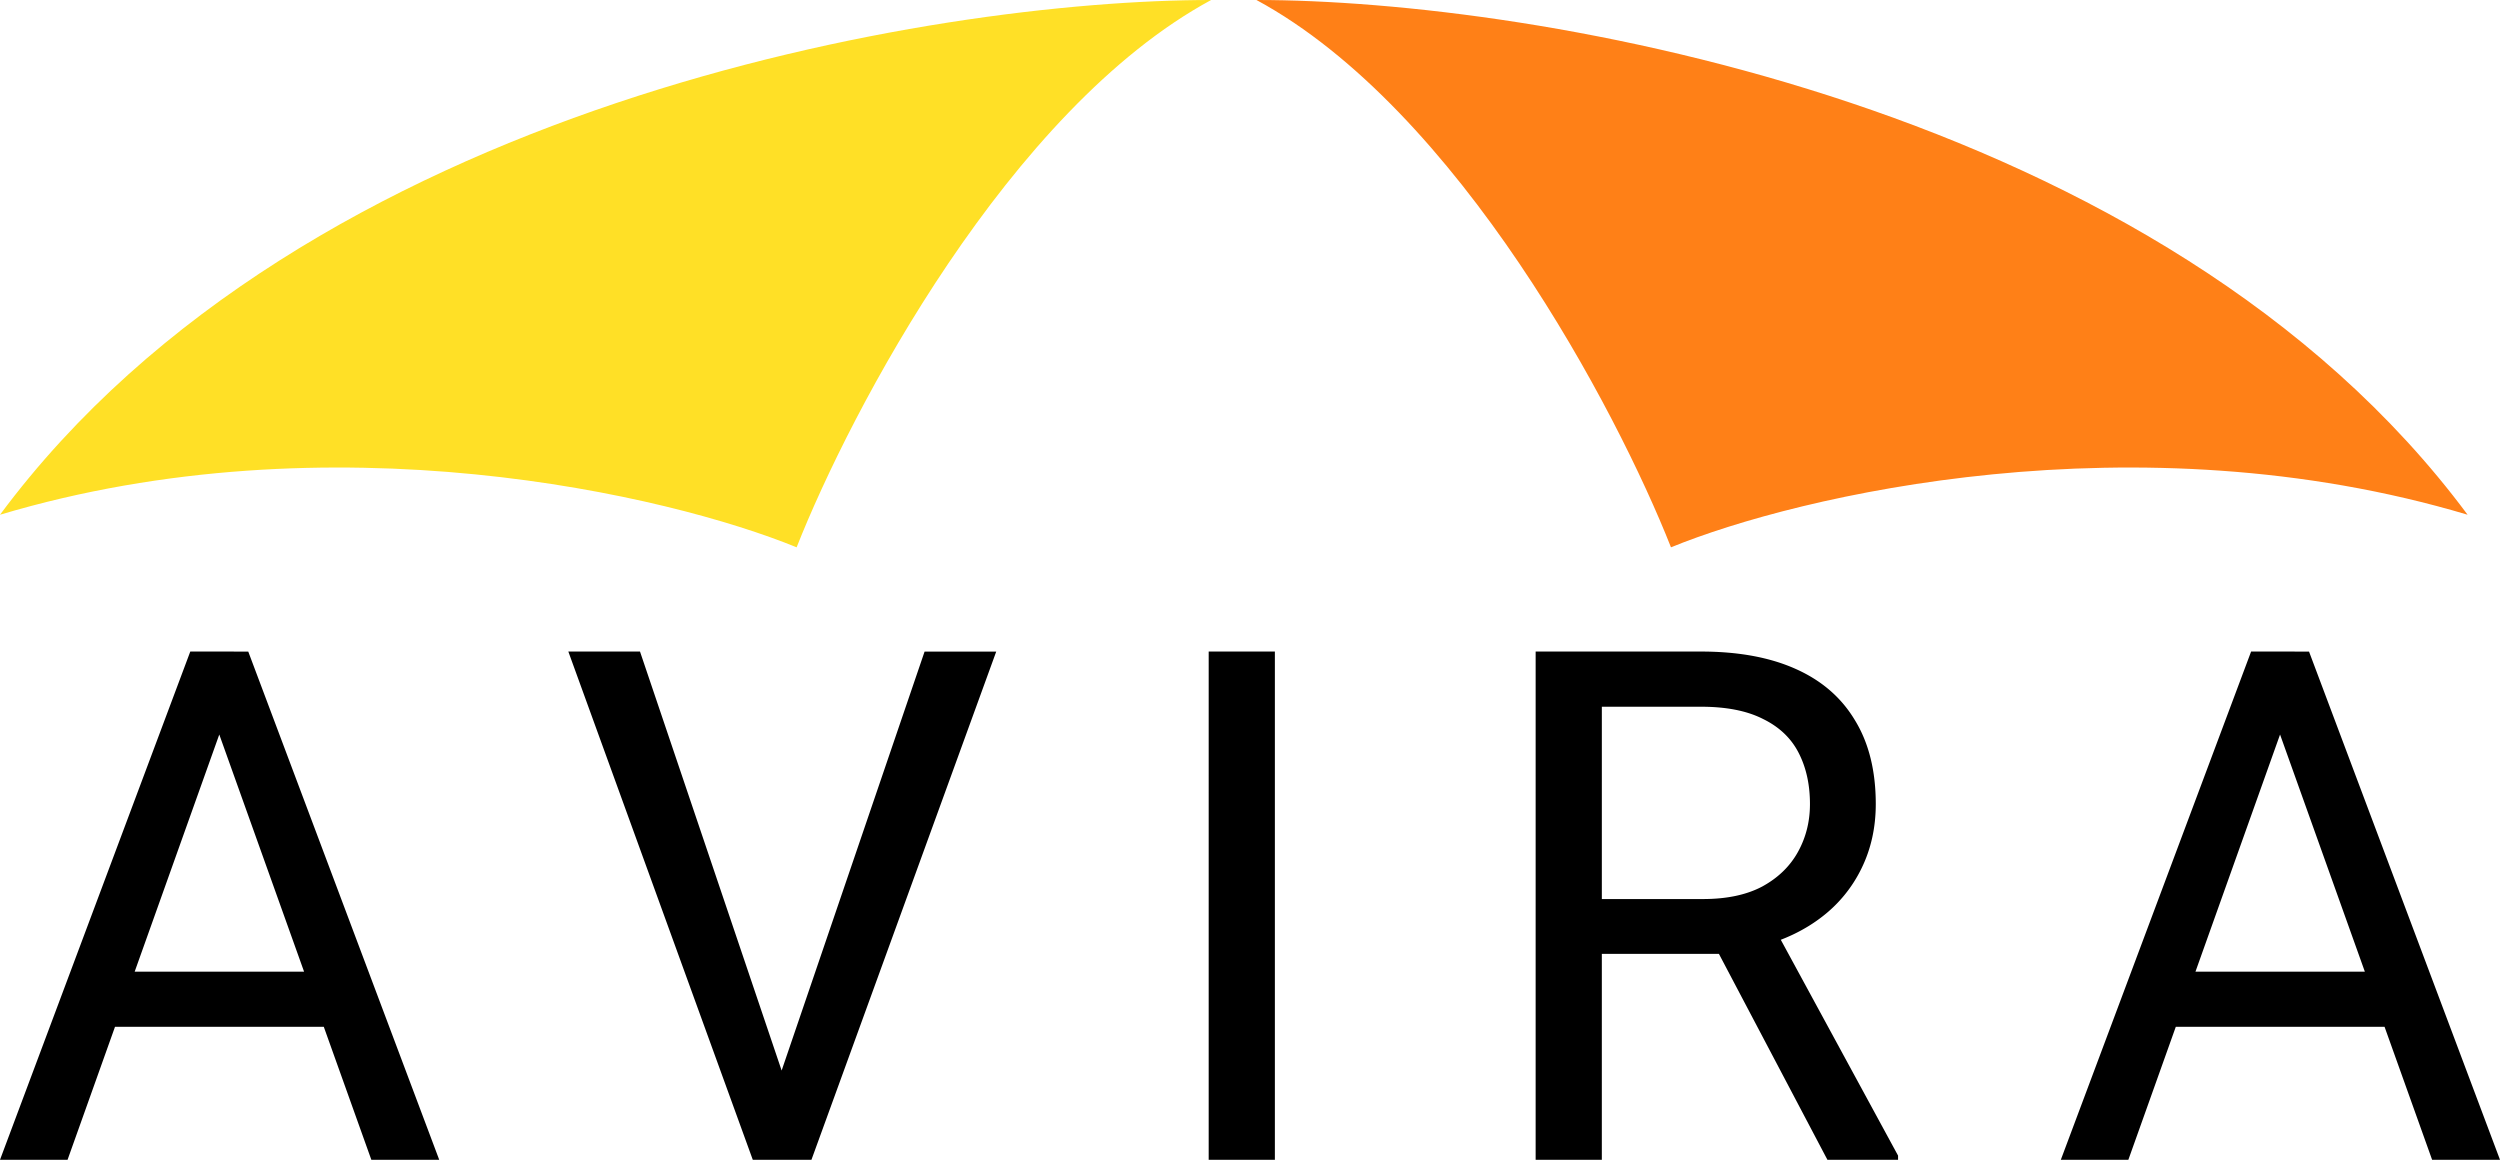
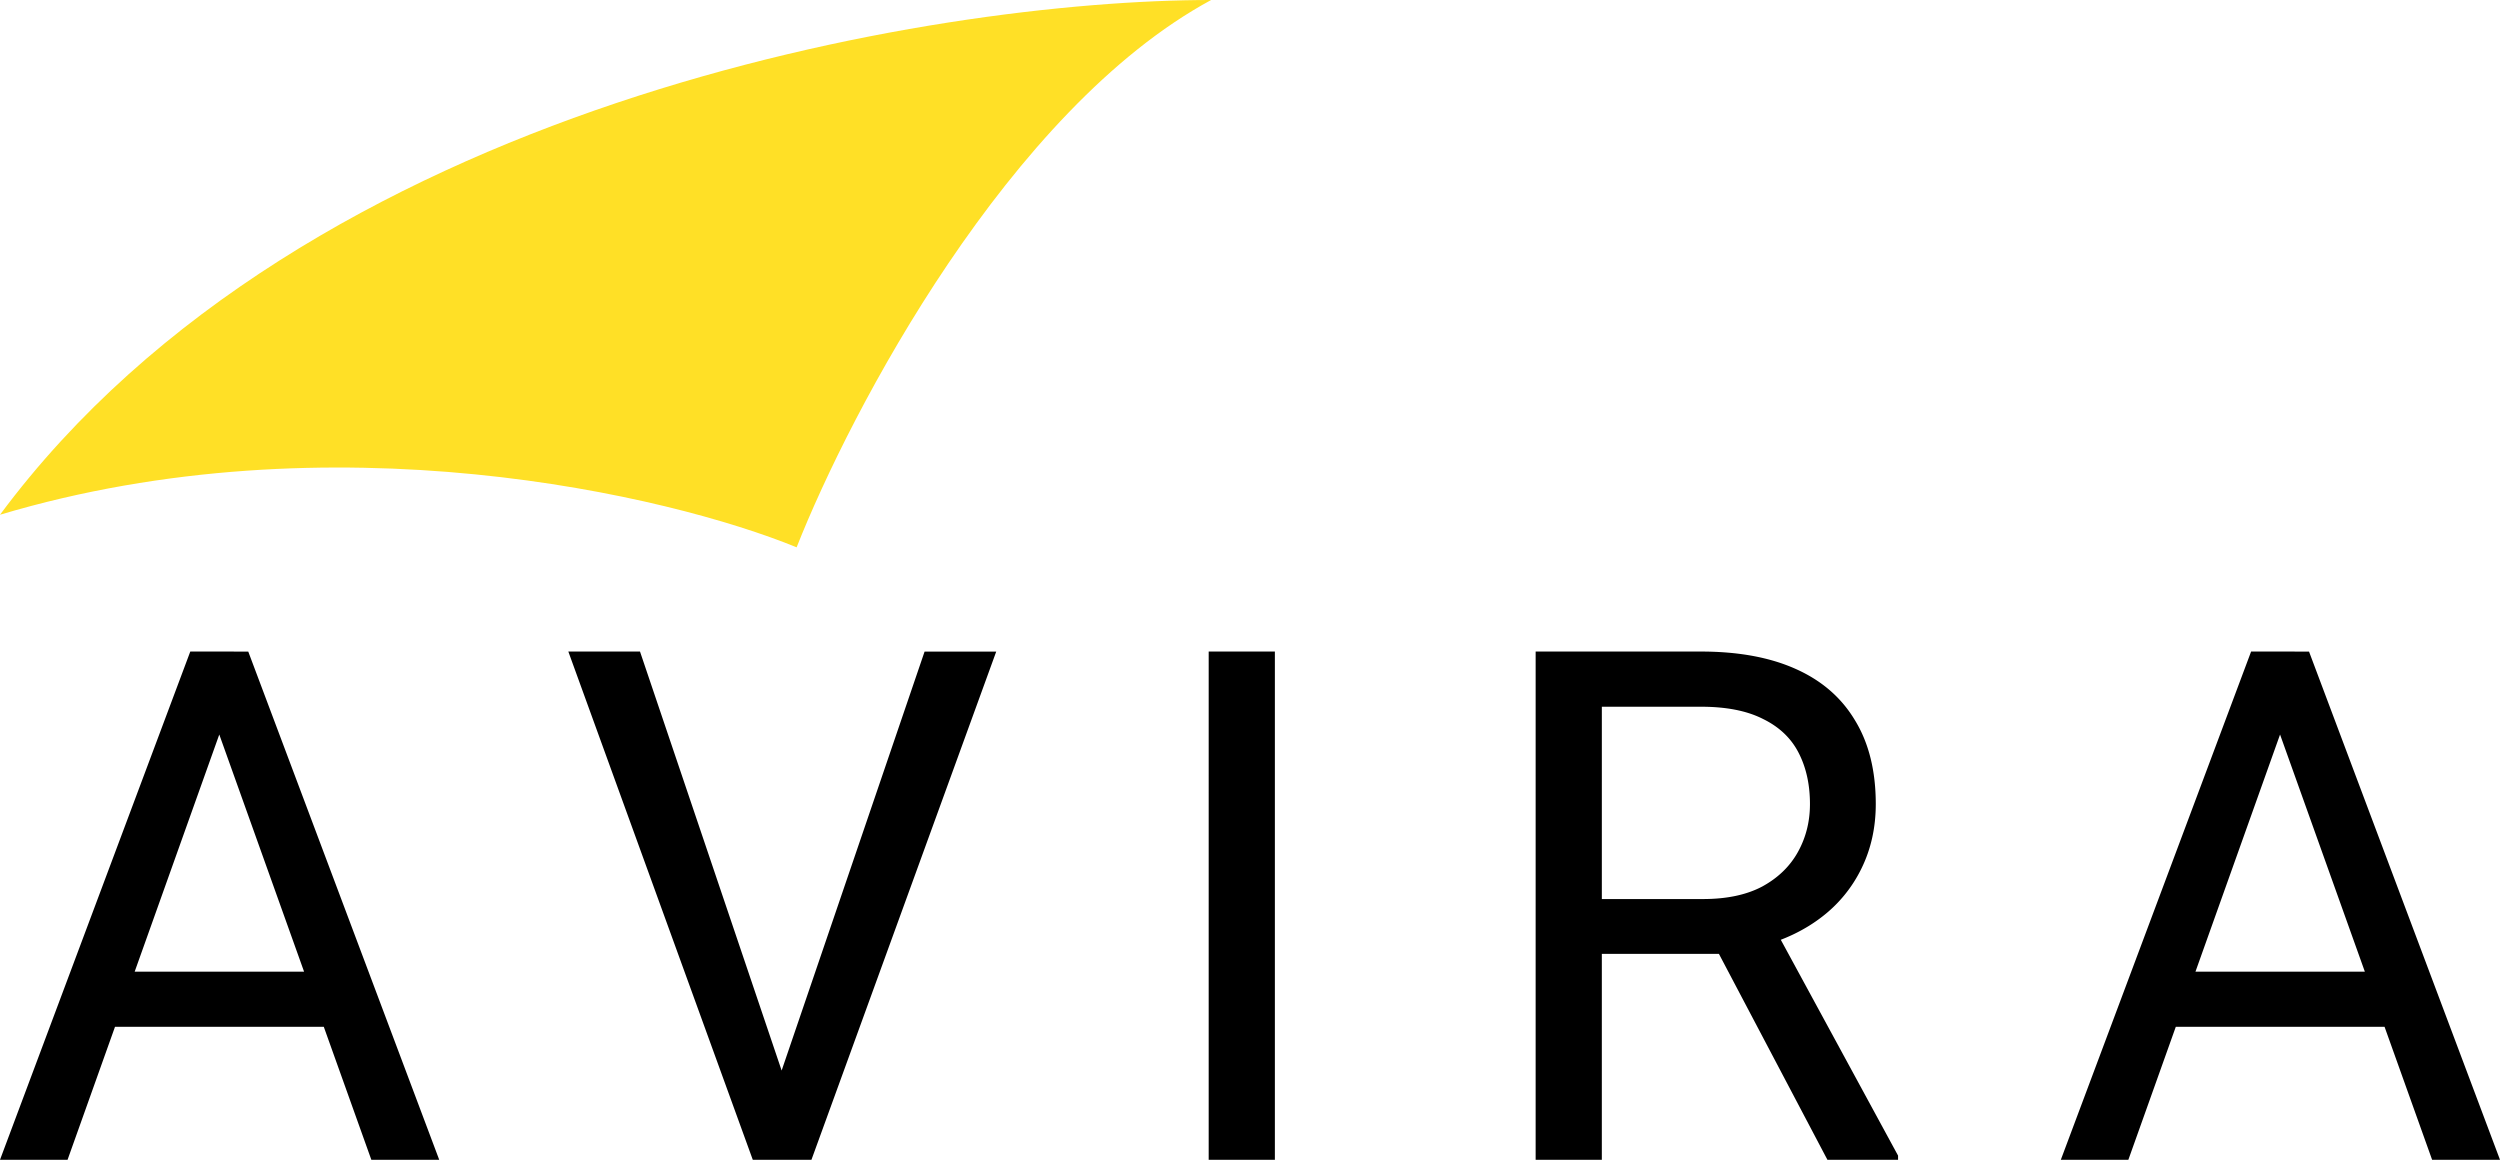
<svg xmlns="http://www.w3.org/2000/svg" width="97" height="45" fill="none">
  <path d="M0 19.972C11.861 3.994 36.27 0 46.992 0c-7.84 4.247-13.988 15.927-16.083 21.236C25.967 19.213 12.866 16.129 0 19.972Z" fill="#FFE026" />
-   <path d="M95.743 19.972C83.882 3.994 59.473 0 48.751 0c7.84 4.247 13.989 15.927 16.083 21.236 4.942-2.023 18.043-5.107 30.91-1.264Z" fill="#FF8017" />
  <path d="M9.033 27.028 2.621 45H0l7.383-19.72h1.69l-.04 1.748ZM14.408 45 7.982 27.028l-.04-1.747h1.69L17.042 45h-2.635Zm-.333-7.3v2.14H3.193V37.7h10.882ZM30.167 42.007l5.707-16.726h2.78L31.484 45H29.5l.666-2.993ZM24.832 25.28l5.654 16.726L31.19 45h-1.982l-7.157-19.72h2.78ZM49.465 25.28V45h-2.568V25.28h2.568ZM59.583 25.28h6.412c1.455 0 2.683.227 3.685.678 1.011.452 1.778 1.12 2.302 2.005.532.875.798 1.954.798 3.236 0 .903-.182 1.73-.546 2.479a5.255 5.255 0 0 1-1.543 1.896c-.665.515-1.463.898-2.394 1.151l-.719.284h-6.026l-.027-2.126h4.55c.922 0 1.69-.162 2.301-.487.612-.334 1.074-.781 1.384-1.341.31-.56.466-1.178.466-1.856 0-.758-.147-1.422-.44-1.99-.292-.57-.753-1.007-1.383-1.314-.62-.316-1.423-.474-2.408-.474h-3.844V45h-2.568V25.28ZM70.904 45l-4.71-8.939 2.675-.013 4.776 8.79V45h-2.74ZM88.991 27.028 82.58 45h-2.62l7.383-19.72h1.69l-.04 1.748ZM94.366 45 87.94 27.028l-.04-1.747h1.69L97 45h-2.634Zm-.333-7.3v2.14H83.151V37.7h10.882Z" fill="#000" />
</svg>